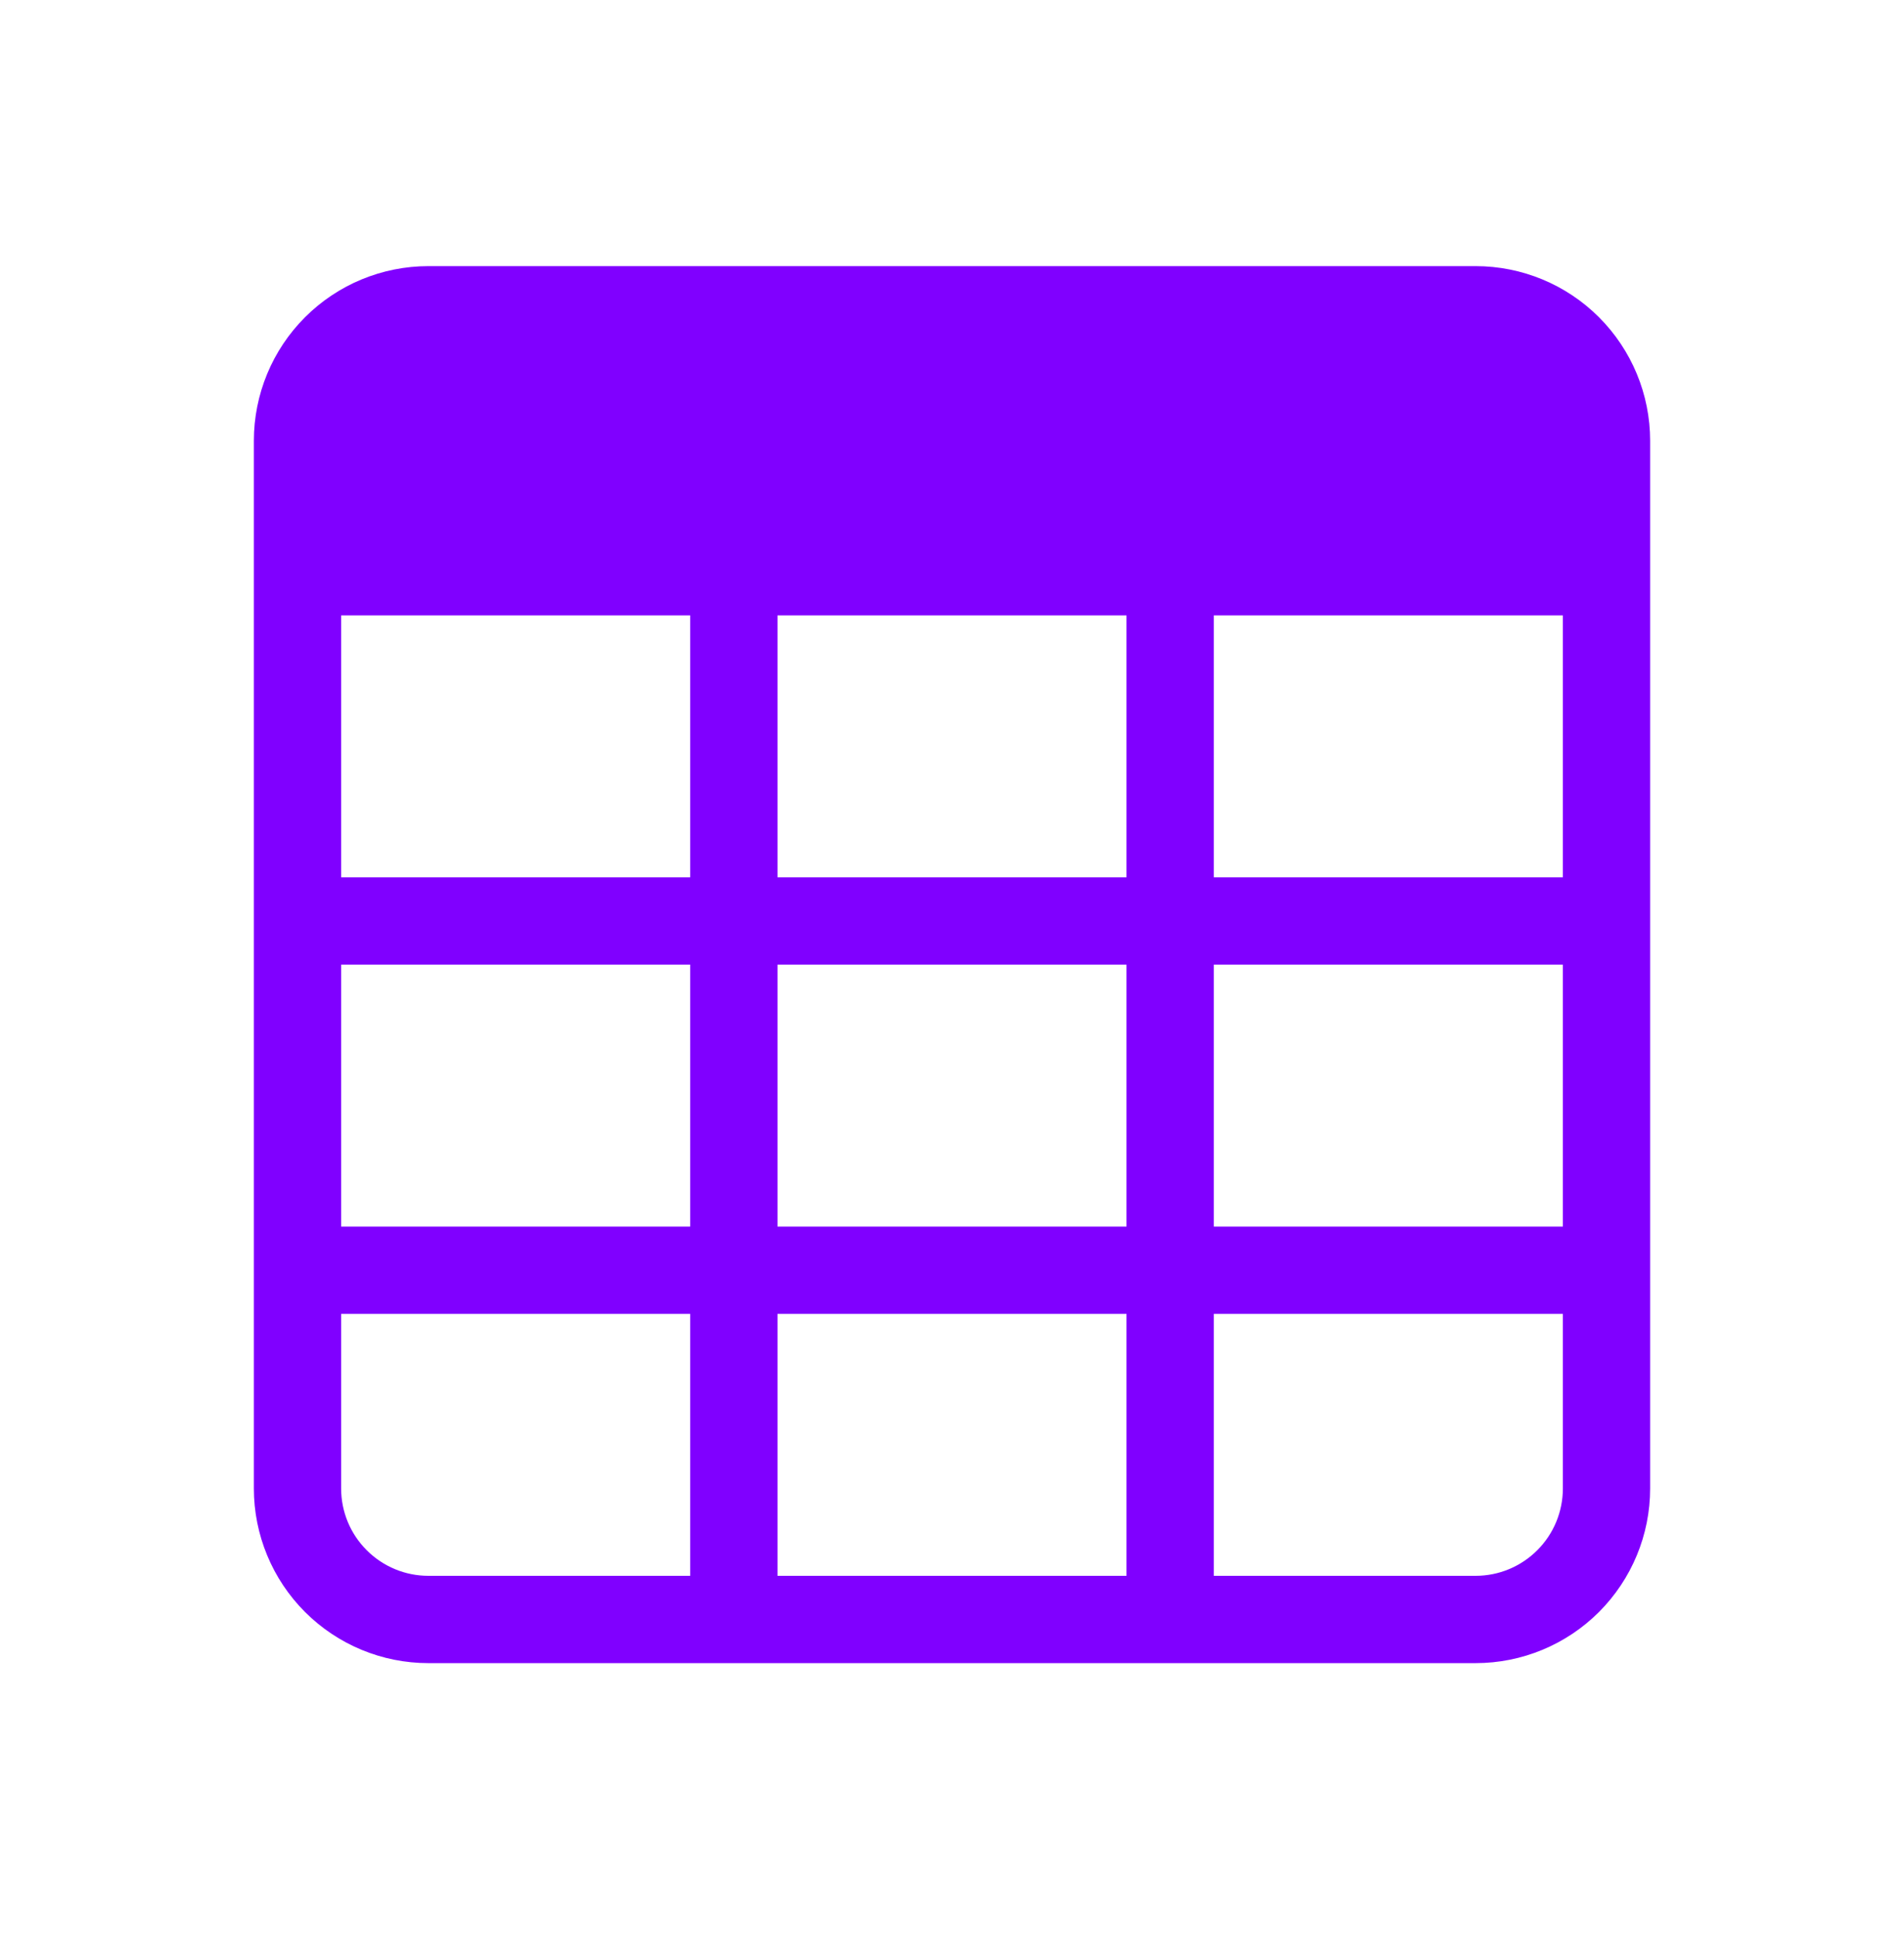
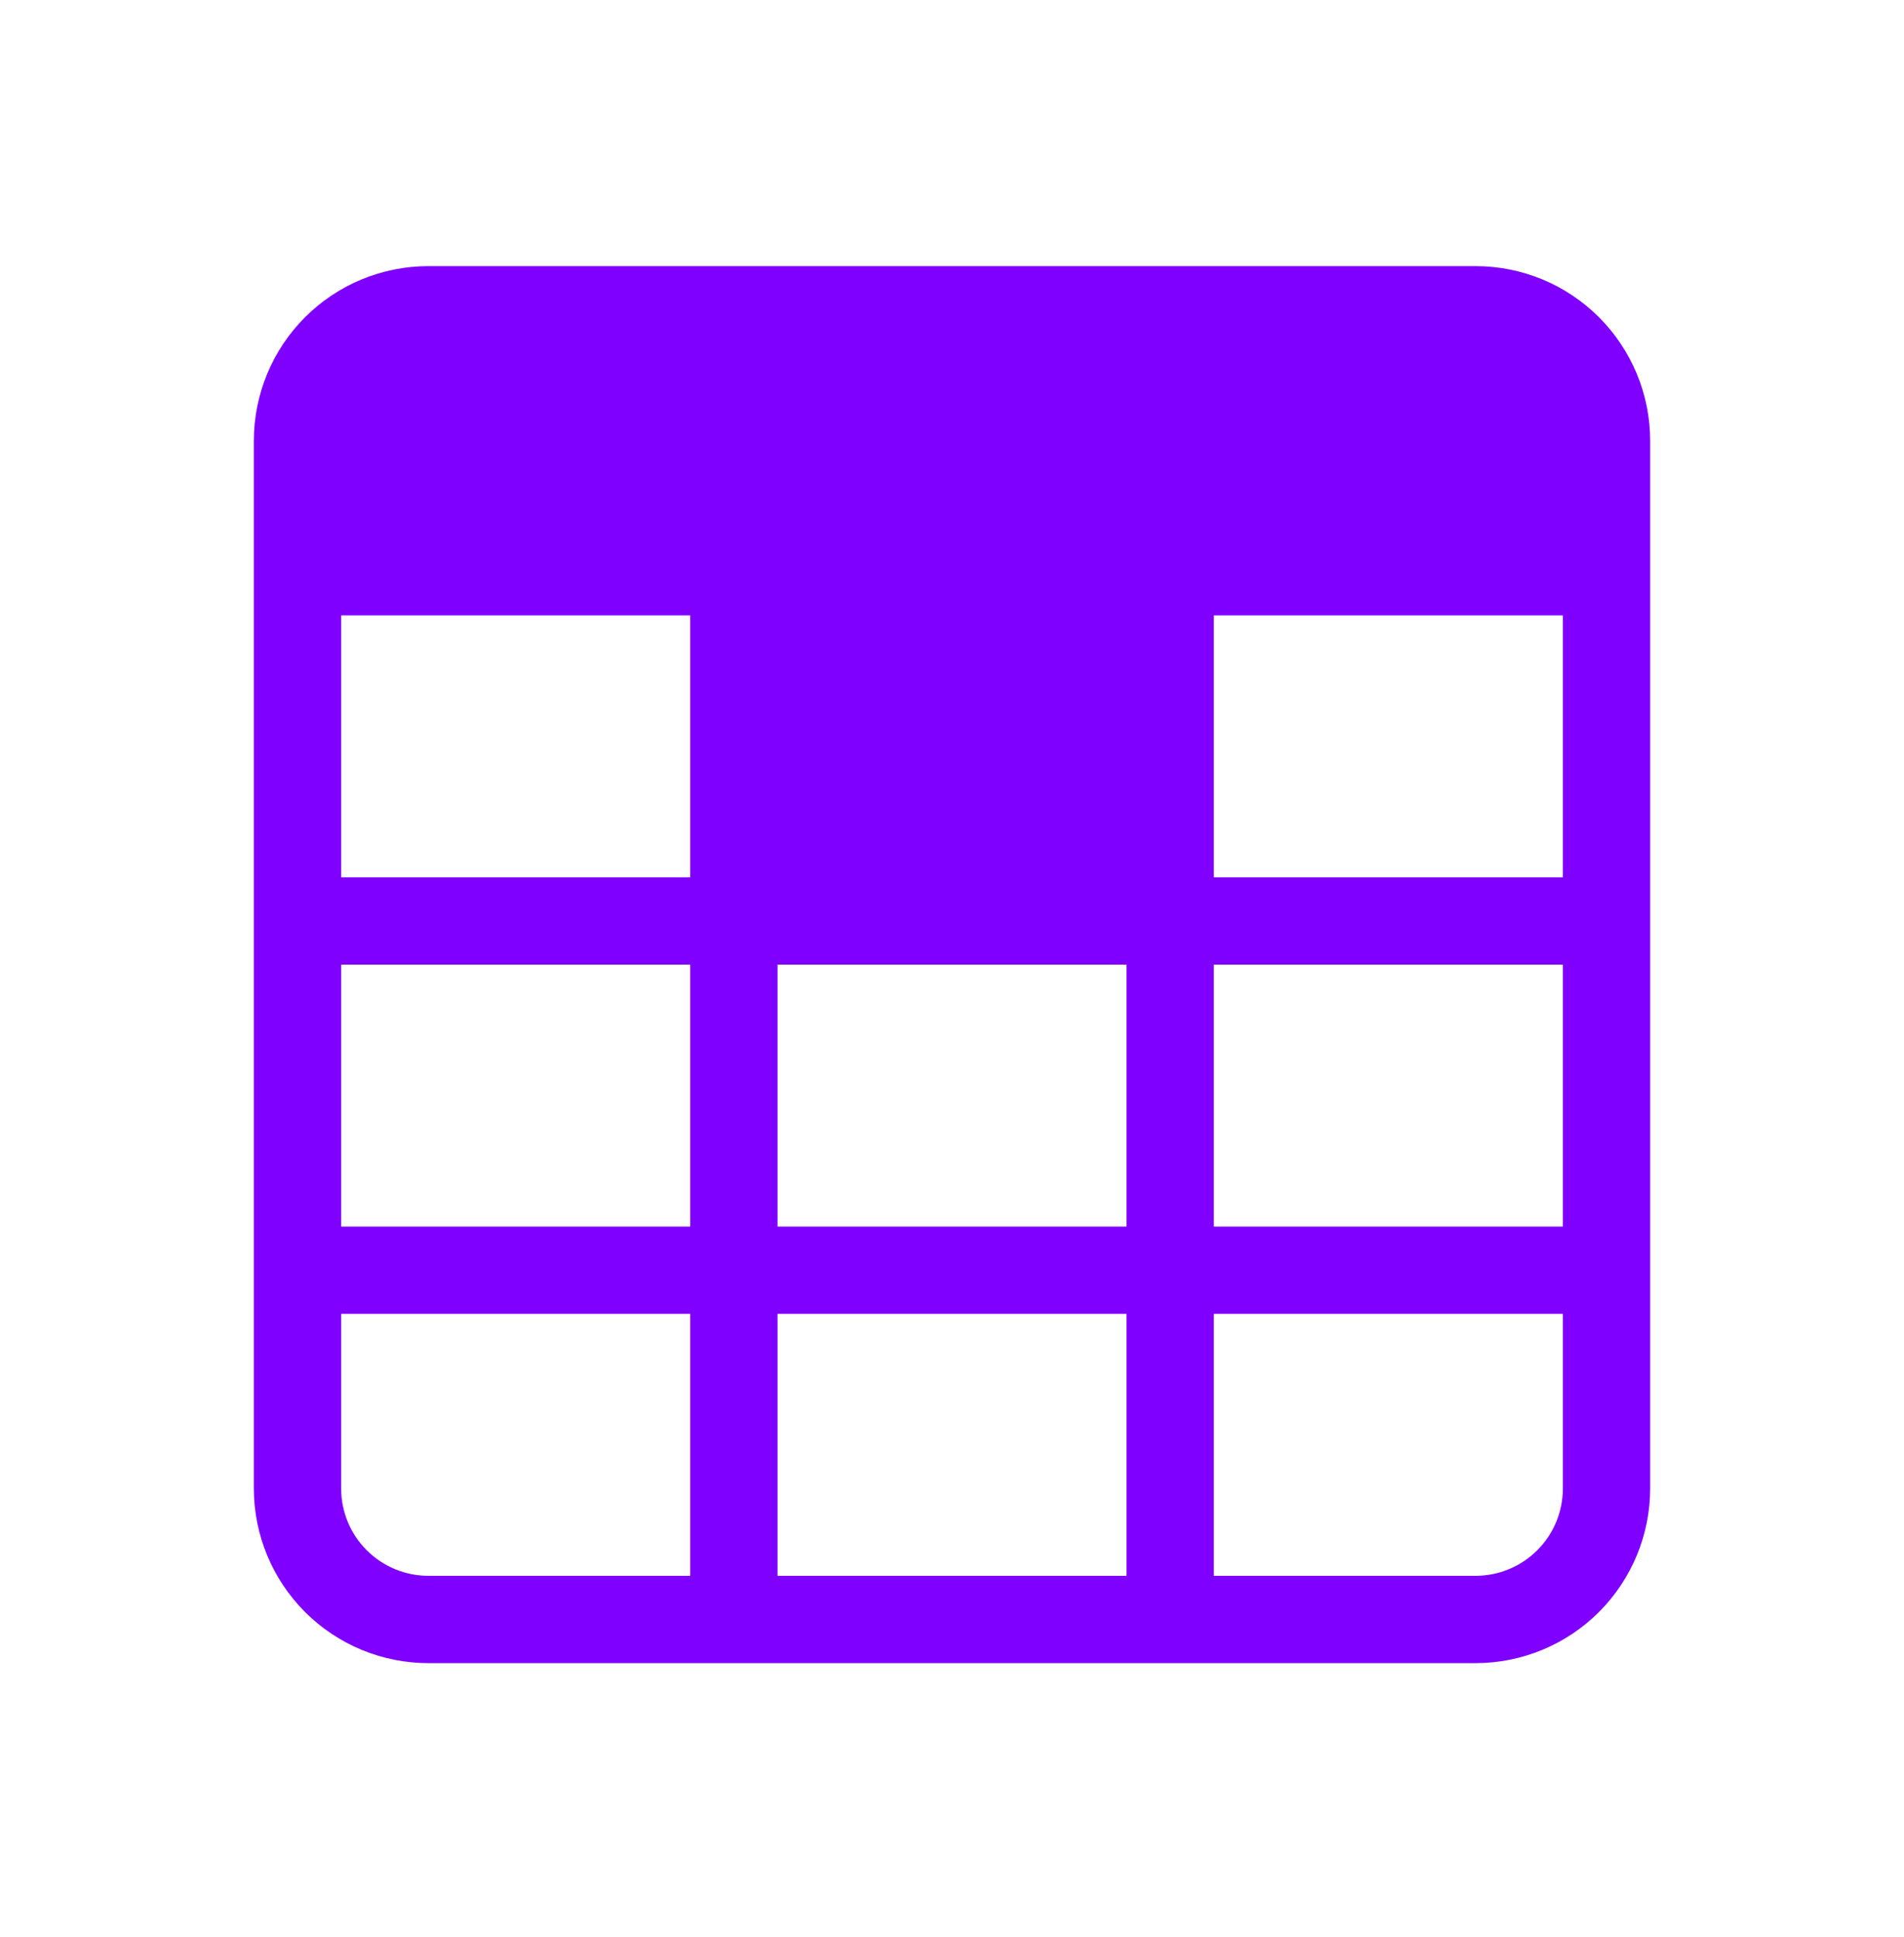
<svg xmlns="http://www.w3.org/2000/svg" width="60" height="61" viewBox="0 0 60 61" fill="none">
-   <path fill-rule="evenodd" clip-rule="evenodd" d="M8 13.882C8 12.423 8.579 11.024 9.611 9.993C10.642 8.961 12.041 8.382 13.5 8.382H46.5C47.959 8.382 49.358 8.961 50.389 9.993C51.42 11.024 52 12.423 52 13.882V46.882C52 48.34 51.42 49.739 50.389 50.771C49.358 51.802 47.959 52.382 46.5 52.382H13.5C12.041 52.382 10.642 51.802 9.611 50.771C8.579 49.739 8 48.34 8 46.882V13.882ZM49.25 19.382H38.25V27.632H49.25V19.382ZM49.25 30.382H38.25V38.632H49.25V30.382ZM49.25 41.382H38.25V49.632H46.5C47.229 49.632 47.929 49.342 48.444 48.826C48.96 48.311 49.25 47.611 49.25 46.882V41.382ZM35.5 49.632V41.382H24.5V49.632H35.5ZM21.75 49.632V41.382H10.75V46.882C10.75 47.611 11.04 48.311 11.556 48.826C12.071 49.342 12.771 49.632 13.5 49.632H21.75ZM10.75 38.632H21.75V30.382H10.75V38.632ZM10.75 27.632H21.75V19.382H10.75V27.632ZM24.5 19.382V27.632H35.5V19.382H24.5ZM35.5 30.382H24.5V38.632H35.5V30.382Z" fill="#8000FF" />
+   <path fill-rule="evenodd" clip-rule="evenodd" d="M8 13.882C8 12.423 8.579 11.024 9.611 9.993C10.642 8.961 12.041 8.382 13.5 8.382H46.5C47.959 8.382 49.358 8.961 50.389 9.993C51.42 11.024 52 12.423 52 13.882V46.882C52 48.34 51.42 49.739 50.389 50.771C49.358 51.802 47.959 52.382 46.5 52.382H13.5C12.041 52.382 10.642 51.802 9.611 50.771C8.579 49.739 8 48.34 8 46.882V13.882ZM49.25 19.382H38.25V27.632H49.25V19.382ZM49.25 30.382H38.25V38.632H49.25V30.382ZM49.25 41.382H38.25V49.632H46.5C47.229 49.632 47.929 49.342 48.444 48.826C48.96 48.311 49.25 47.611 49.25 46.882V41.382ZM35.5 49.632V41.382H24.5V49.632H35.5ZM21.75 49.632V41.382H10.75V46.882C10.75 47.611 11.04 48.311 11.556 48.826C12.071 49.342 12.771 49.632 13.5 49.632H21.75ZM10.75 38.632H21.75V30.382H10.75V38.632ZM10.75 27.632H21.75V19.382H10.75V27.632ZM24.5 19.382V27.632H35.5H24.5ZM35.5 30.382H24.5V38.632H35.5V30.382Z" fill="#8000FF" />
</svg>